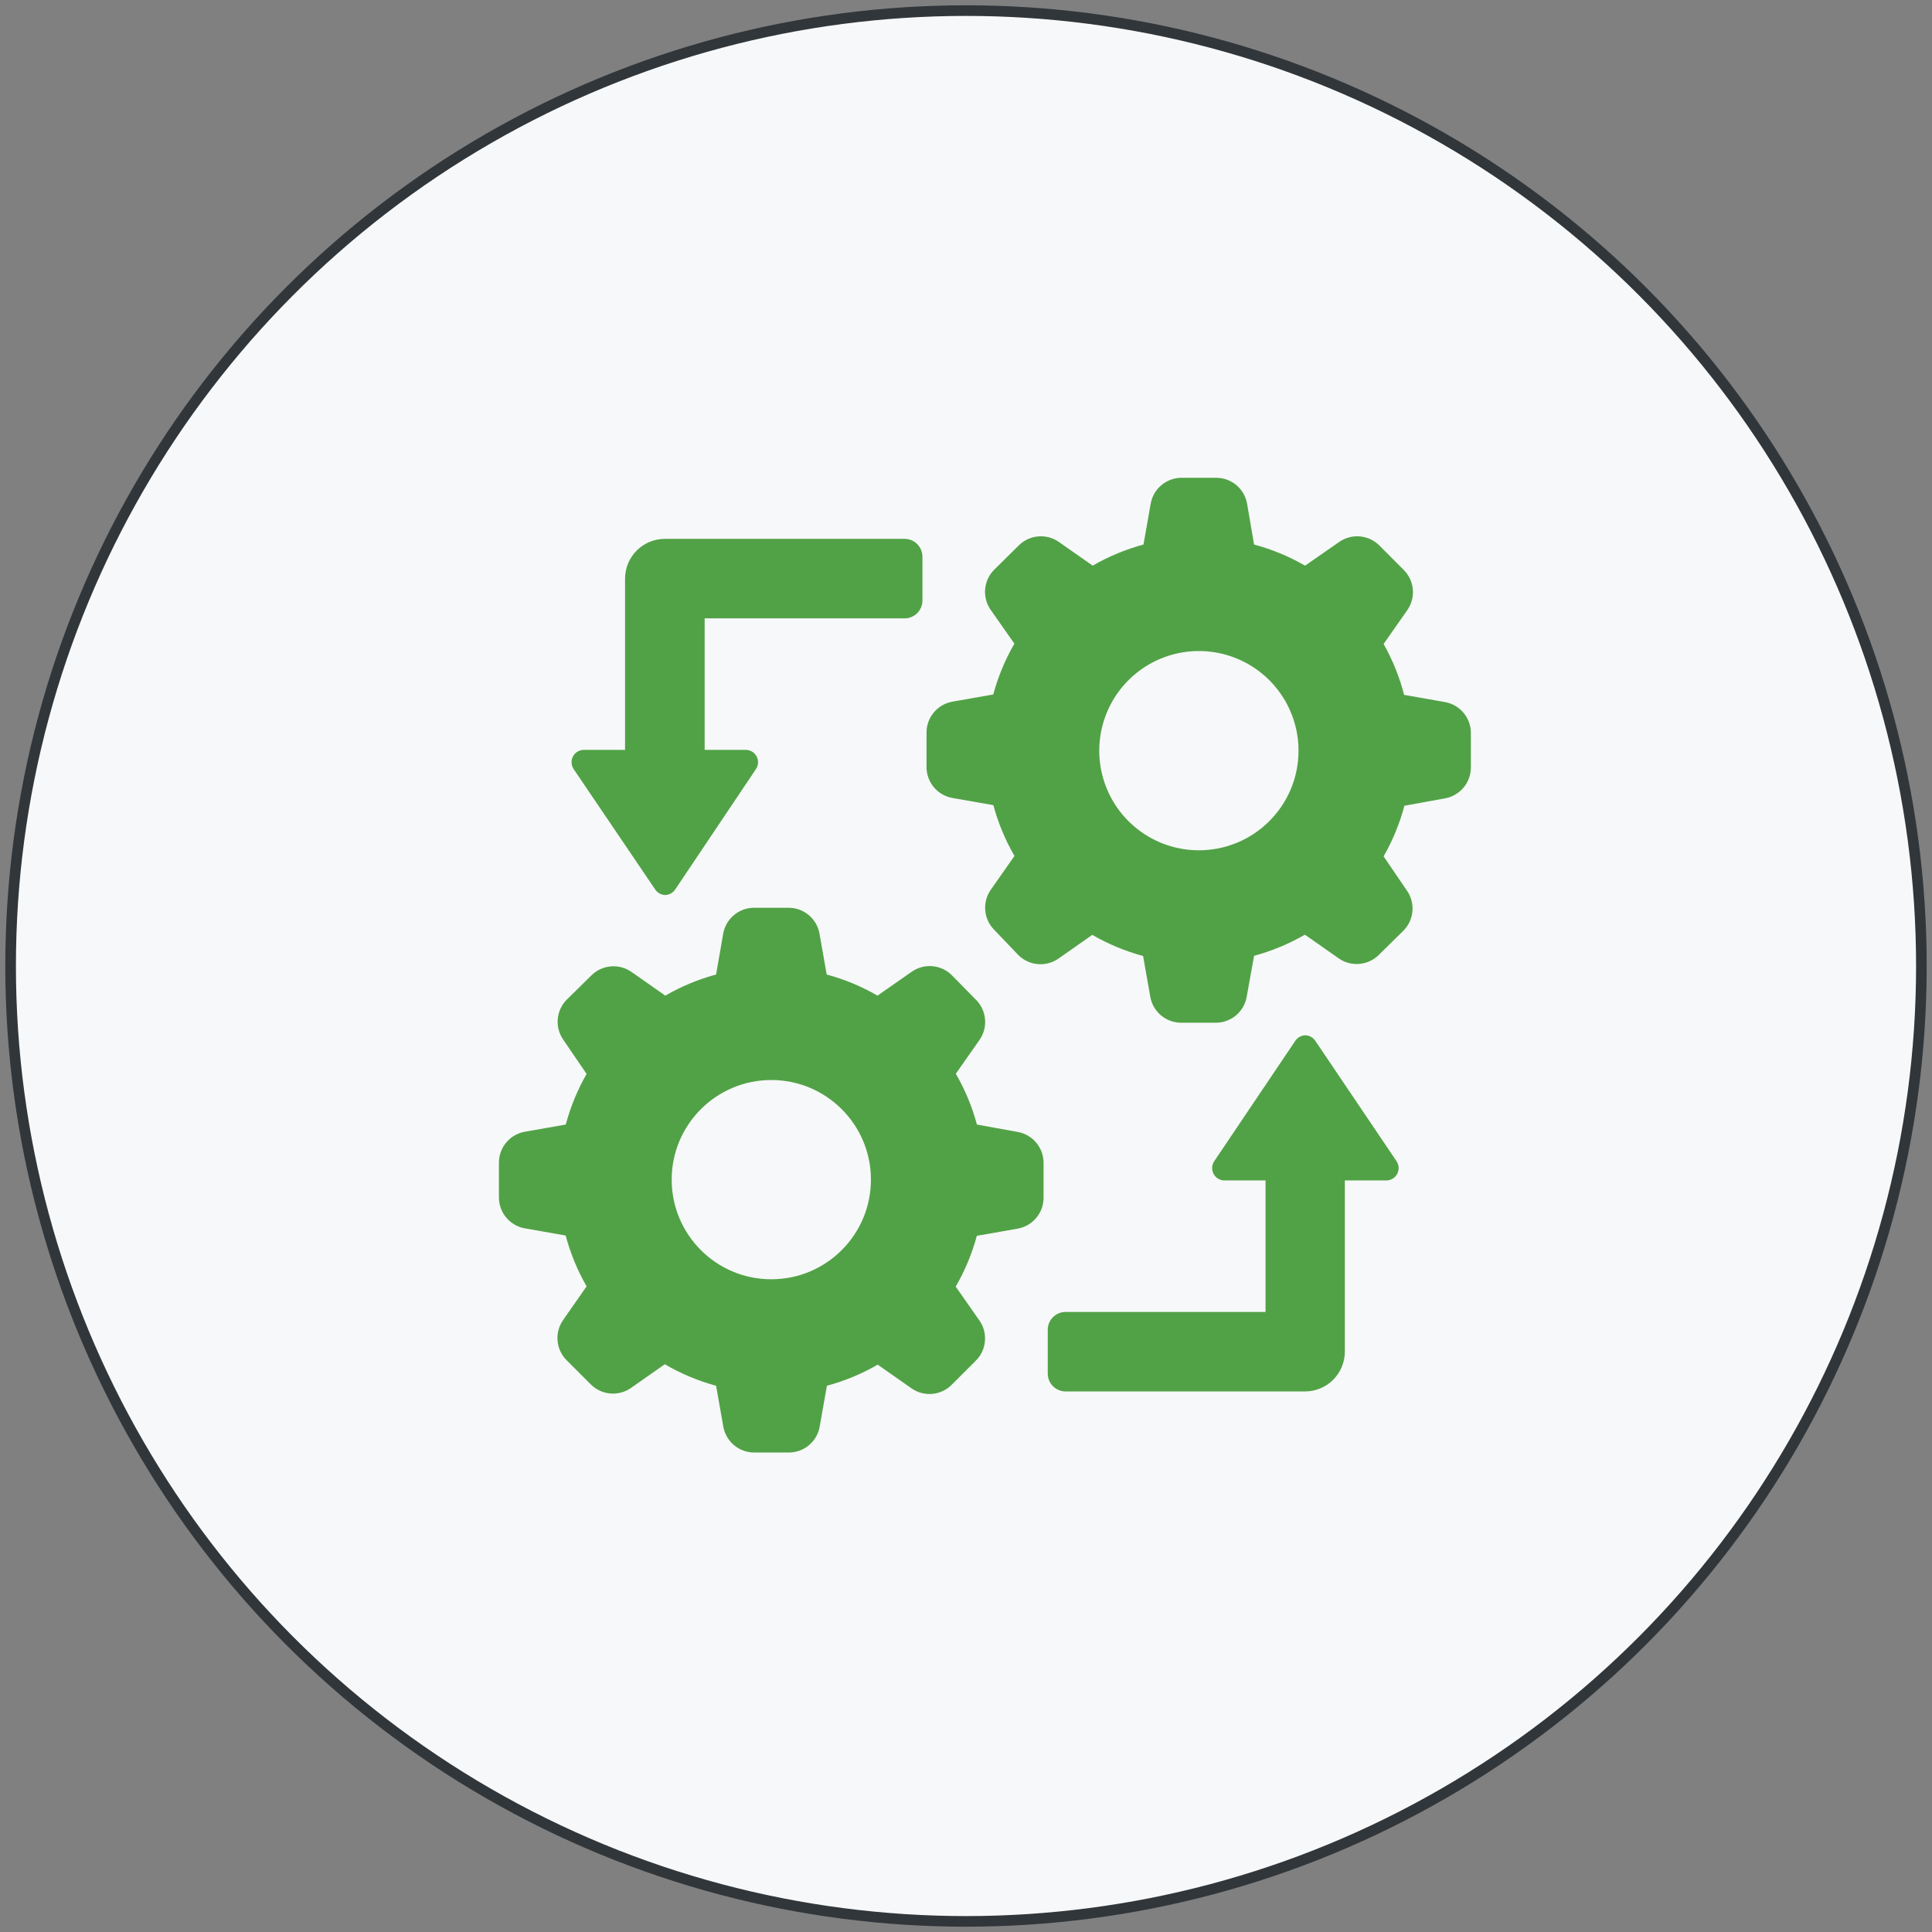
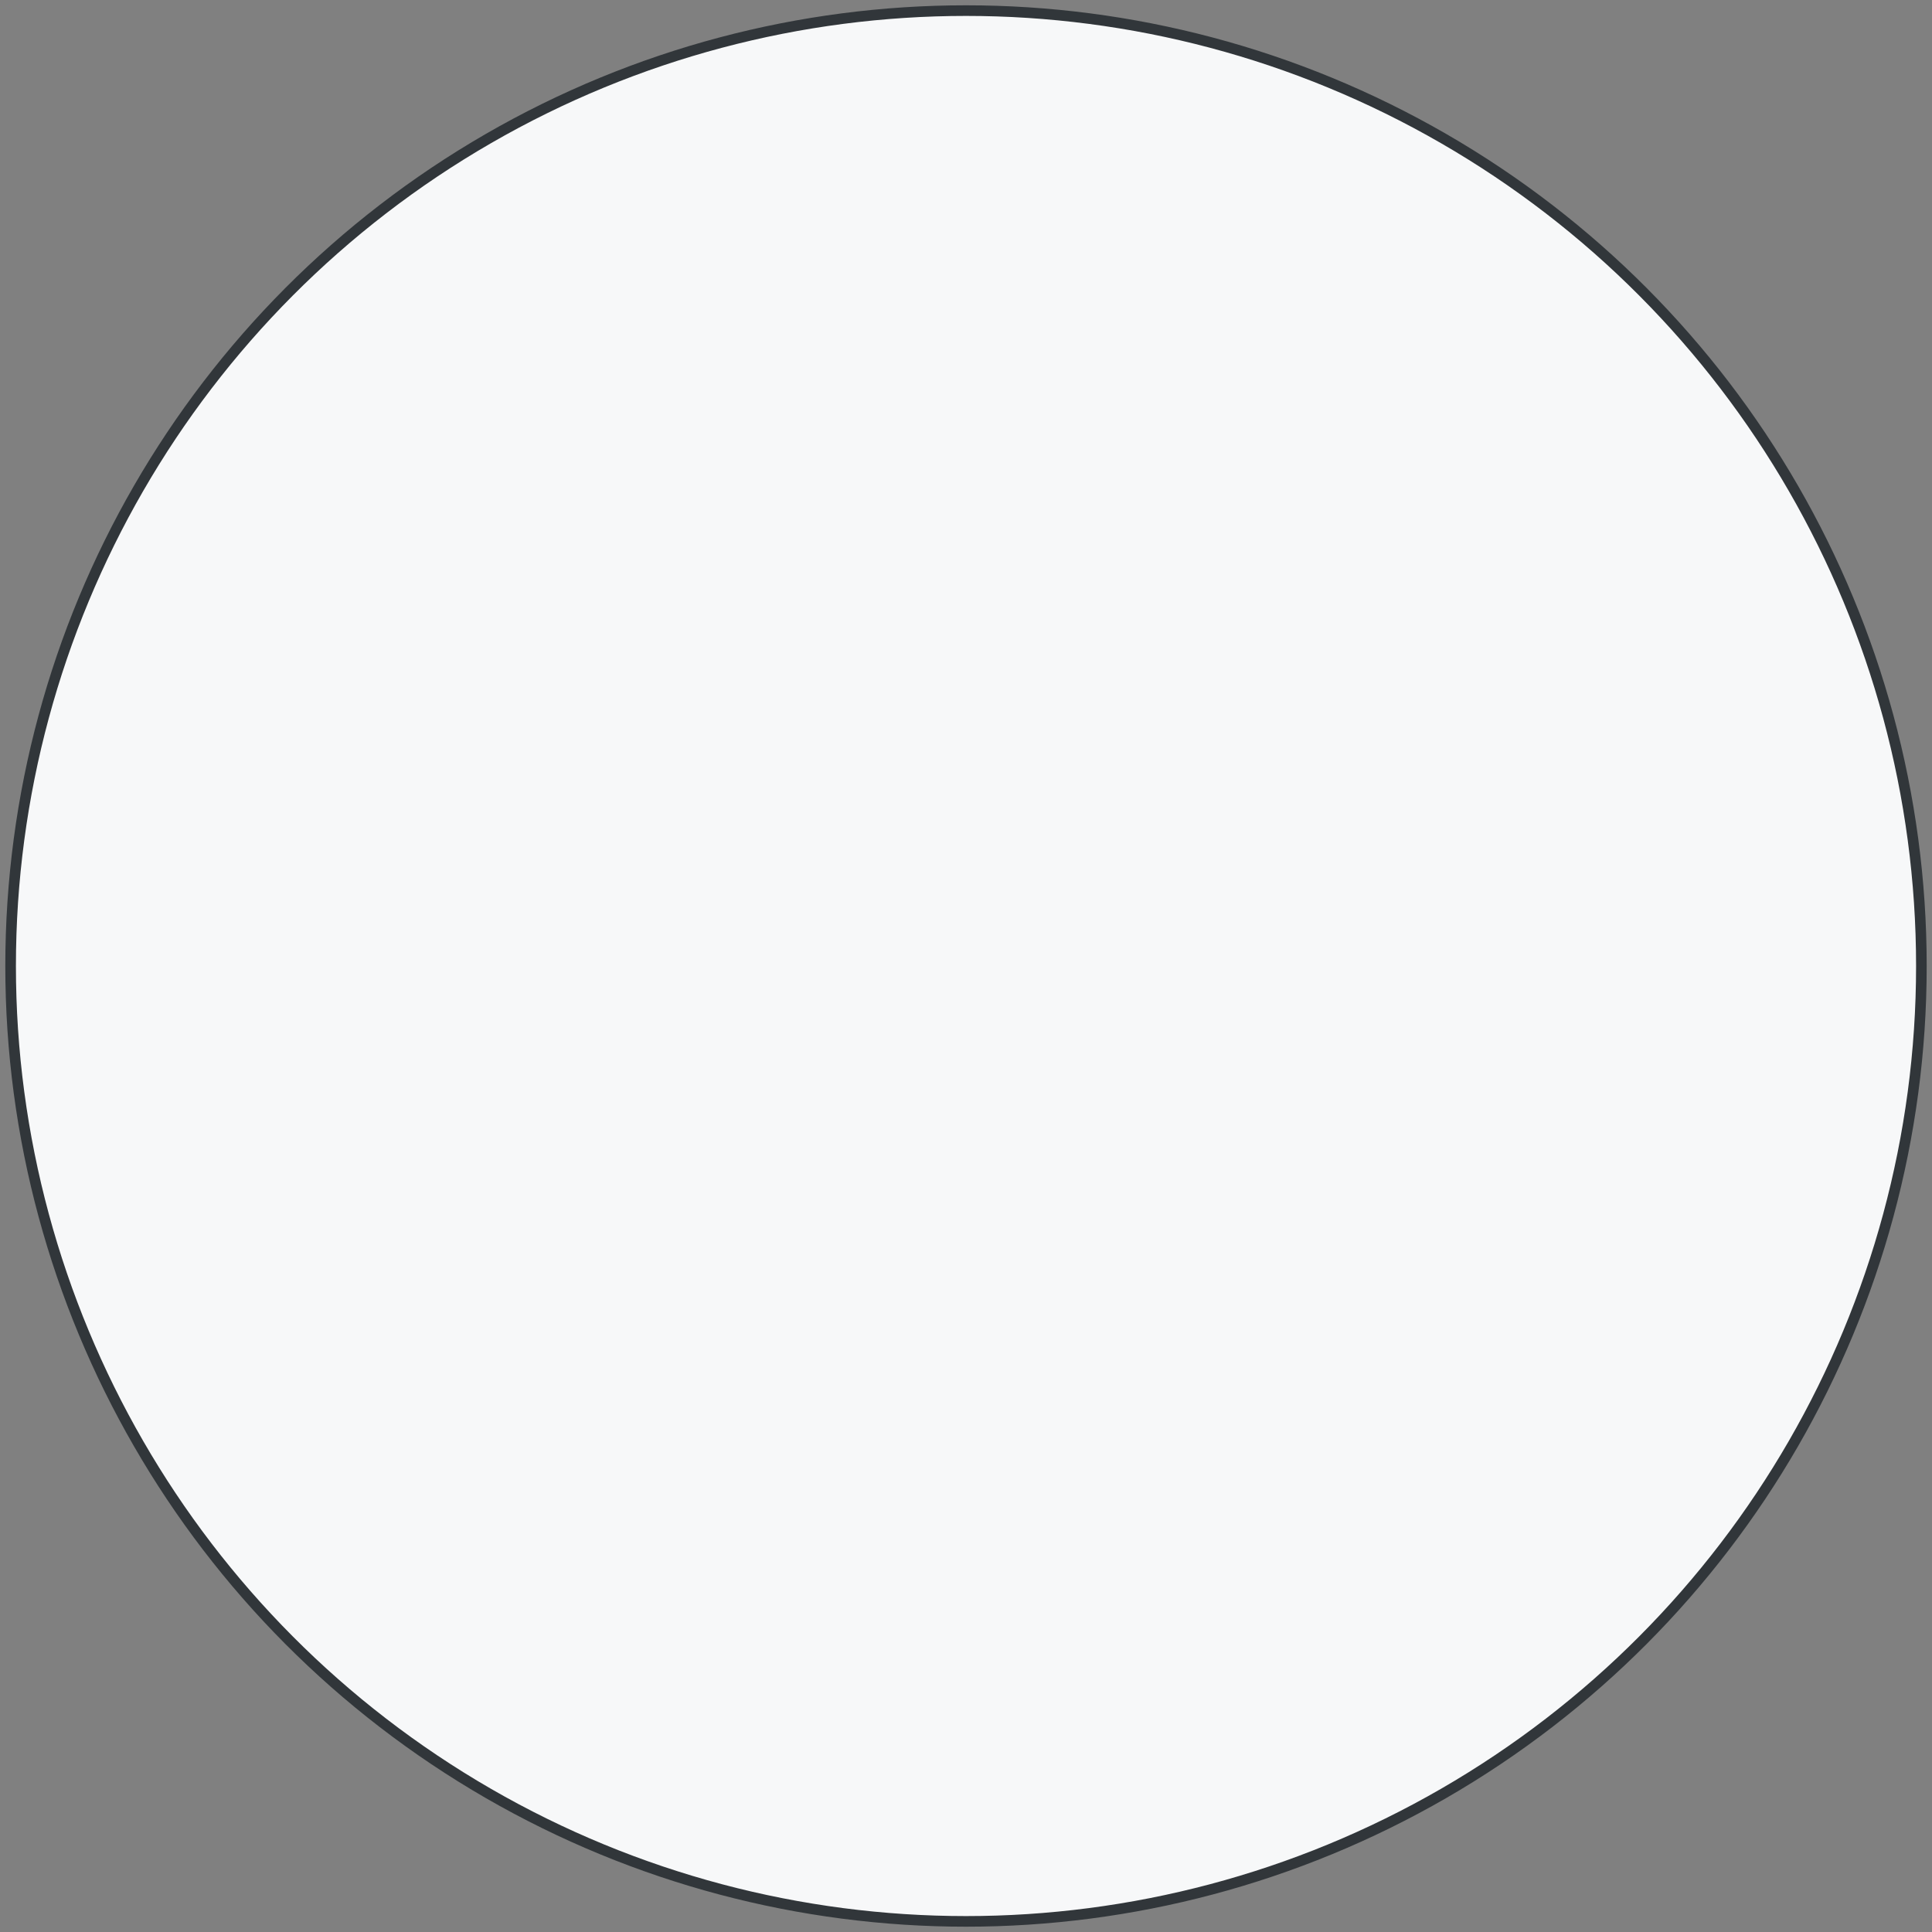
<svg xmlns="http://www.w3.org/2000/svg" width="182px" height="182px" viewBox="0 0 182 182" version="1.1">
  <rect x="0" y="0" width="182" height="182" fill="#808080" stroke="none" />
  <title>Group 8</title>
  <desc>Created with Sketch.</desc>
  <defs />
  <g id="HOME---BE-ENERGY" stroke="none" stroke-width="1" fill="none" fill-rule="evenodd">
    <g id="BE-ENERGY---DESKTOP" transform="translate(-311, -7295)">
      <g id="LEARN-MORE-ABOUT" transform="translate(0, 6842)">
        <g id="01" transform="translate(309, 454)">
          <g id="Group-8" transform="translate(3, 0)">
            <circle id="FOTO" stroke="#31363A" fill="#F7F8F9" cx="90" cy="90" r="90" />
-             <path d="M48.45,114.715 L52.288,115.391 C52.734,117.065 53.397,118.674 54.259,120.177 L52.035,123.368 C51.229,124.536 51.367,126.112 52.363,127.122 L54.672,129.431 C55.682,130.427 57.258,130.565 58.426,129.759 L61.626,127.516 C63.141,128.402 64.766,129.083 66.459,129.543 L67.135,133.382 C67.381,134.797 68.608,135.83 70.044,135.831 L73.31,135.831 C74.746,135.83 75.974,134.797 76.22,133.382 L76.896,129.543 C78.571,129.091 80.18,128.422 81.682,127.554 L84.882,129.797 C86.05,130.602 87.626,130.465 88.636,129.468 L90.945,127.16 C91.941,126.149 92.079,124.574 91.273,123.406 L89.03,120.205 C89.899,118.704 90.568,117.094 91.02,115.419 L94.858,114.743 C96.273,114.497 97.306,113.27 97.308,111.834 L97.308,108.54 C97.306,107.104 96.273,105.877 94.858,105.63 L91.029,104.936 C90.578,103.261 89.909,101.651 89.04,100.15 L91.283,96.949 C92.088,95.781 91.95,94.206 90.954,93.195 L88.655,90.858 C87.645,89.862 86.069,89.724 84.901,90.53 L81.663,92.792 C80.161,91.923 78.552,91.254 76.877,90.802 L76.201,86.964 C75.955,85.549 74.728,84.516 73.292,84.514 L70.035,84.514 C68.599,84.516 67.372,85.549 67.126,86.964 L66.459,90.802 C64.784,91.254 63.175,91.923 61.673,92.792 L58.473,90.549 C57.305,89.743 55.729,89.881 54.719,90.877 L52.382,93.177 C51.386,94.187 51.248,95.763 52.053,96.931 L54.259,100.168 C53.401,101.666 52.742,103.268 52.297,104.936 L48.45,105.612 C47.035,105.858 46.002,107.085 46,108.521 L46,111.778 C45.988,113.224 47.024,114.467 48.45,114.715 L48.45,114.715 Z M71.659,100.741 C76.842,100.741 81.044,104.943 81.044,110.126 C81.044,115.309 76.842,119.511 71.659,119.511 C66.475,119.511 62.274,115.309 62.274,110.126 C62.274,104.943 66.475,100.741 71.659,100.741 Z M118.218,122.589 L118.218,110.201 L114.323,110.201 C113.898,110.191 113.513,109.95 113.318,109.573 C113.122,109.196 113.148,108.742 113.384,108.39 L121.024,97.043 C121.234,96.729 121.584,96.536 121.962,96.527 L121.962,96.527 C122.34,96.536 122.69,96.729 122.901,97.043 L130.559,108.39 C130.795,108.742 130.821,109.196 130.625,109.573 C130.43,109.95 130.045,110.191 129.62,110.201 L125.688,110.201 L125.688,126.324 C125.688,128.398 124.007,130.078 121.934,130.078 L99.382,130.078 C98.454,130.078 97.702,129.326 97.702,128.398 L97.702,124.269 C97.702,123.341 98.454,122.589 99.382,122.589 L118.218,122.589 Z M135.111,74.21 C136.525,73.963 137.559,72.736 137.56,71.3 L137.56,68.044 C137.559,66.608 136.525,65.38 135.111,65.134 L131.272,64.459 C130.839,62.783 130.189,61.171 129.339,59.663 L131.582,56.462 C132.387,55.294 132.25,53.719 131.253,52.708 L128.926,50.372 C127.916,49.375 126.34,49.238 125.172,50.043 L121.943,52.286 C120.436,51.416 118.82,50.747 117.138,50.297 L116.481,46.458 C116.235,45.043 115.008,44.01 113.572,44.009 L110.306,44.009 C108.87,44.01 107.643,45.043 107.397,46.458 L106.721,50.297 C105.046,50.749 103.437,51.417 101.935,52.286 L98.734,50.043 C97.566,49.238 95.991,49.375 94.98,50.372 L92.644,52.68 C91.647,53.691 91.509,55.266 92.315,56.434 L94.558,59.635 C93.689,61.136 93.02,62.746 92.568,64.421 L88.73,65.097 C87.315,65.343 86.282,66.57 86.281,68.006 L86.281,71.263 C86.282,72.699 87.315,73.926 88.73,74.172 L92.578,74.848 C93.029,76.523 93.698,78.132 94.567,79.634 L92.324,82.834 C91.519,84.002 91.657,85.578 92.653,86.588 L94.943,88.982 C95.953,89.978 97.529,90.116 98.697,89.31 L101.897,87.067 C103.399,87.936 105.008,88.605 106.683,89.057 L107.359,92.895 C107.605,94.31 108.833,95.343 110.269,95.345 L113.535,95.345 C114.971,95.343 116.198,94.31 116.444,92.895 L117.138,89.038 C118.814,88.586 120.423,87.917 121.925,87.048 L125.125,89.291 C126.293,90.097 127.869,89.959 128.879,88.963 L131.216,86.663 C132.212,85.653 132.35,84.077 131.544,82.909 L129.339,79.672 C130.197,78.174 130.856,76.572 131.3,74.904 L135.111,74.21 Z M111.939,79.099 C108.143,79.099 104.721,76.813 103.268,73.306 C101.816,69.799 102.619,65.762 105.303,63.078 C107.987,60.394 112.024,59.591 115.531,61.044 C119.037,62.496 121.324,65.918 121.324,69.714 C121.324,74.897 117.122,79.099 111.939,79.099 Z M65.38,57.251 L65.38,69.639 L69.275,69.639 C69.699,69.649 70.085,69.89 70.28,70.267 C70.475,70.644 70.45,71.098 70.213,71.45 L62.602,82.797 C62.392,83.111 62.042,83.304 61.664,83.313 L61.664,83.313 C61.286,83.304 60.936,83.111 60.725,82.797 L53.039,71.45 C52.802,71.098 52.777,70.644 52.972,70.267 C53.168,69.89 53.553,69.649 53.977,69.639 L57.882,69.639 L57.882,53.516 C57.882,51.442 59.562,49.762 61.636,49.762 L84.216,49.762 C85.144,49.762 85.896,50.514 85.896,51.442 L85.896,55.571 C85.896,56.016 85.719,56.444 85.404,56.759 C85.089,57.074 84.661,57.251 84.216,57.251 L65.38,57.251 Z" id="Shape" fill="#51A246" />
          </g>
        </g>
      </g>
    </g>
  </g>
</svg>